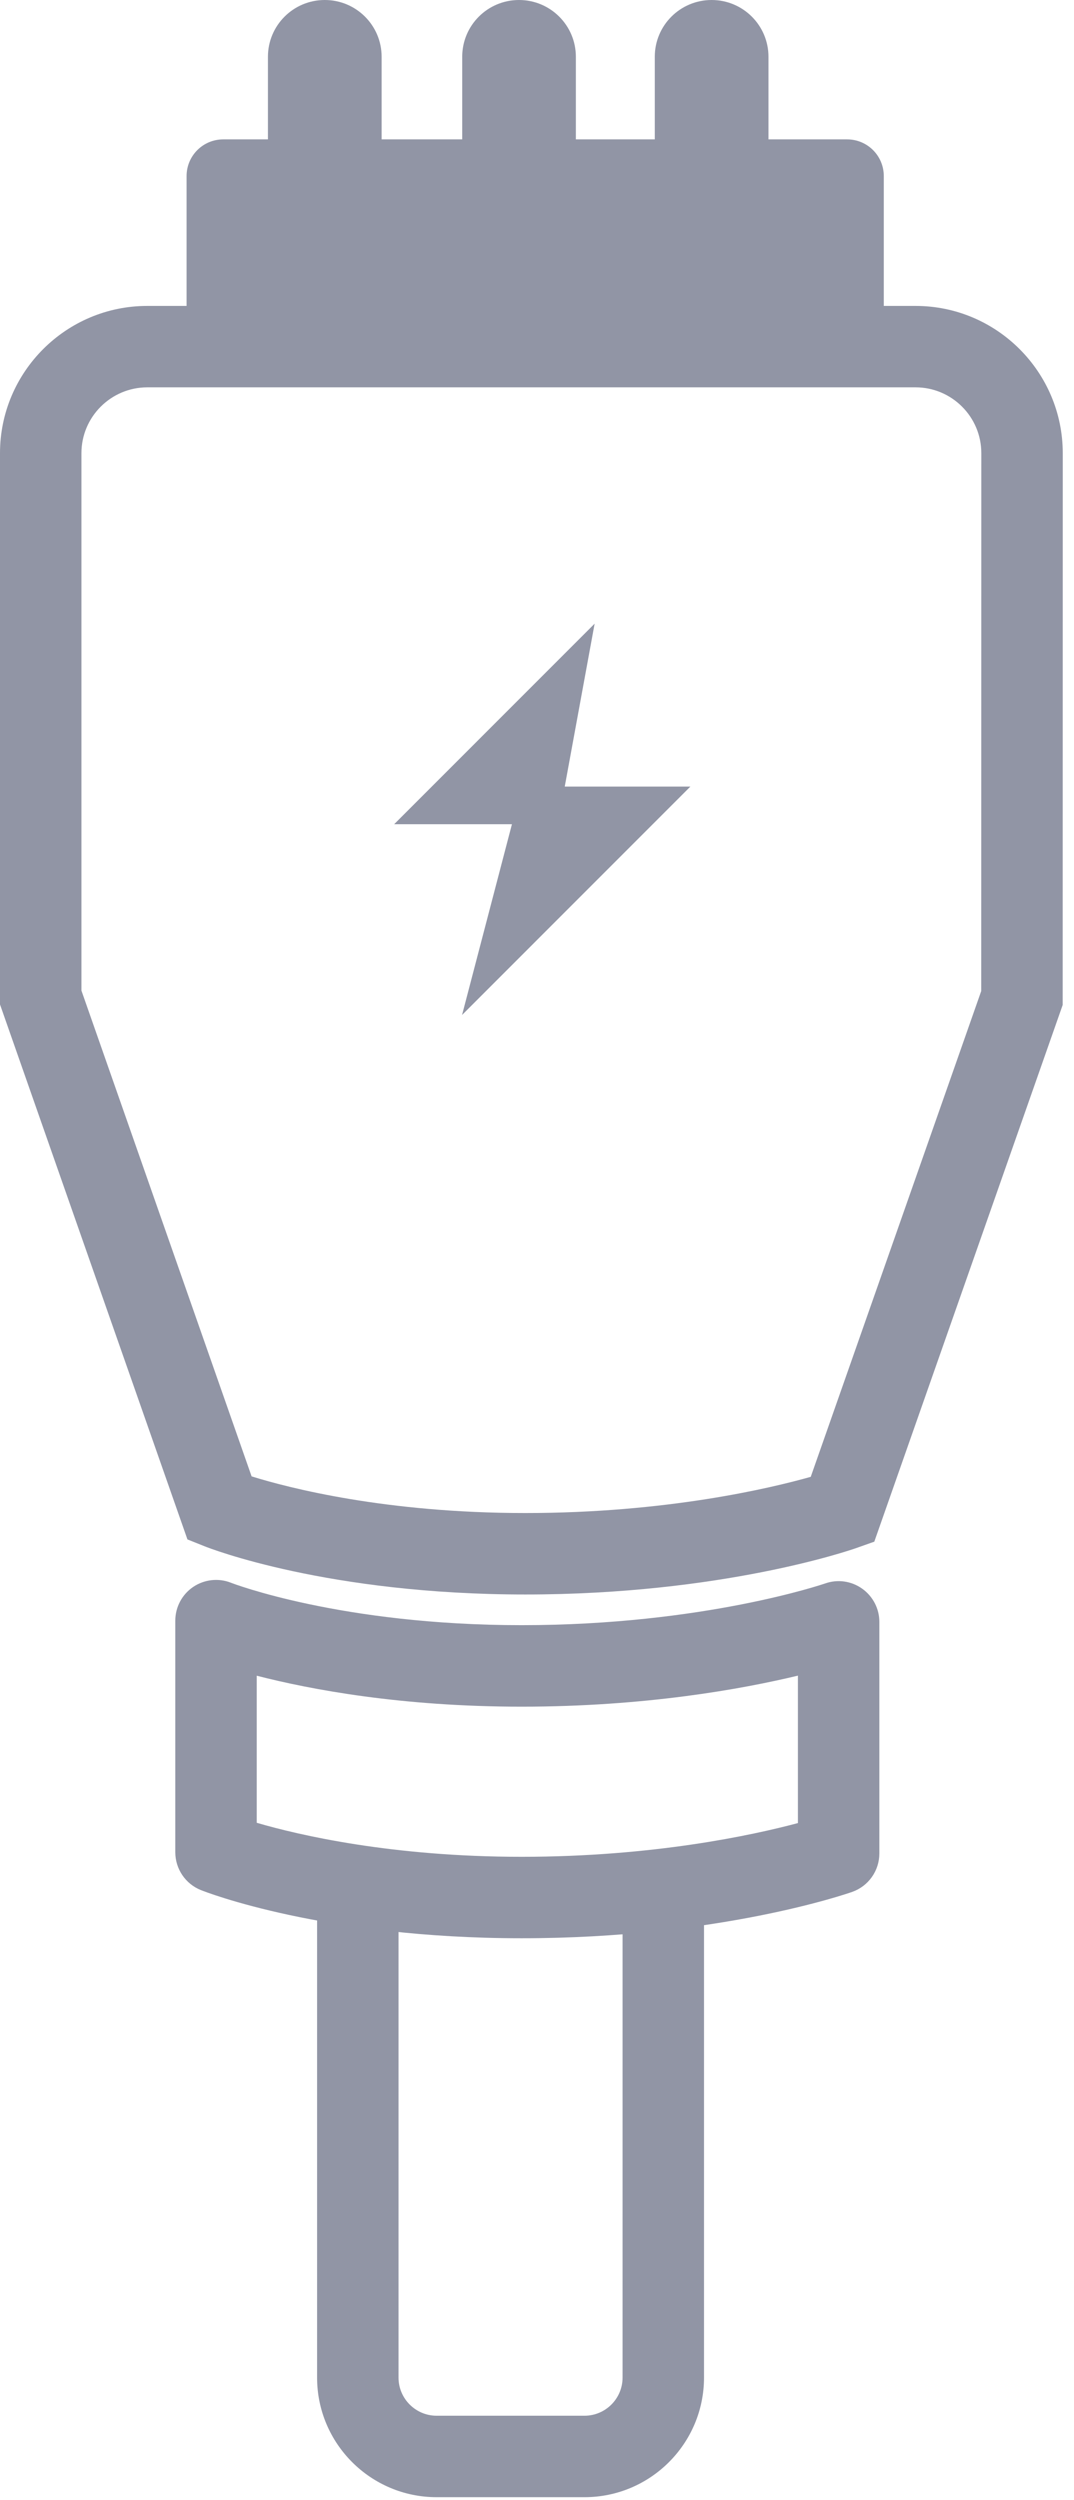
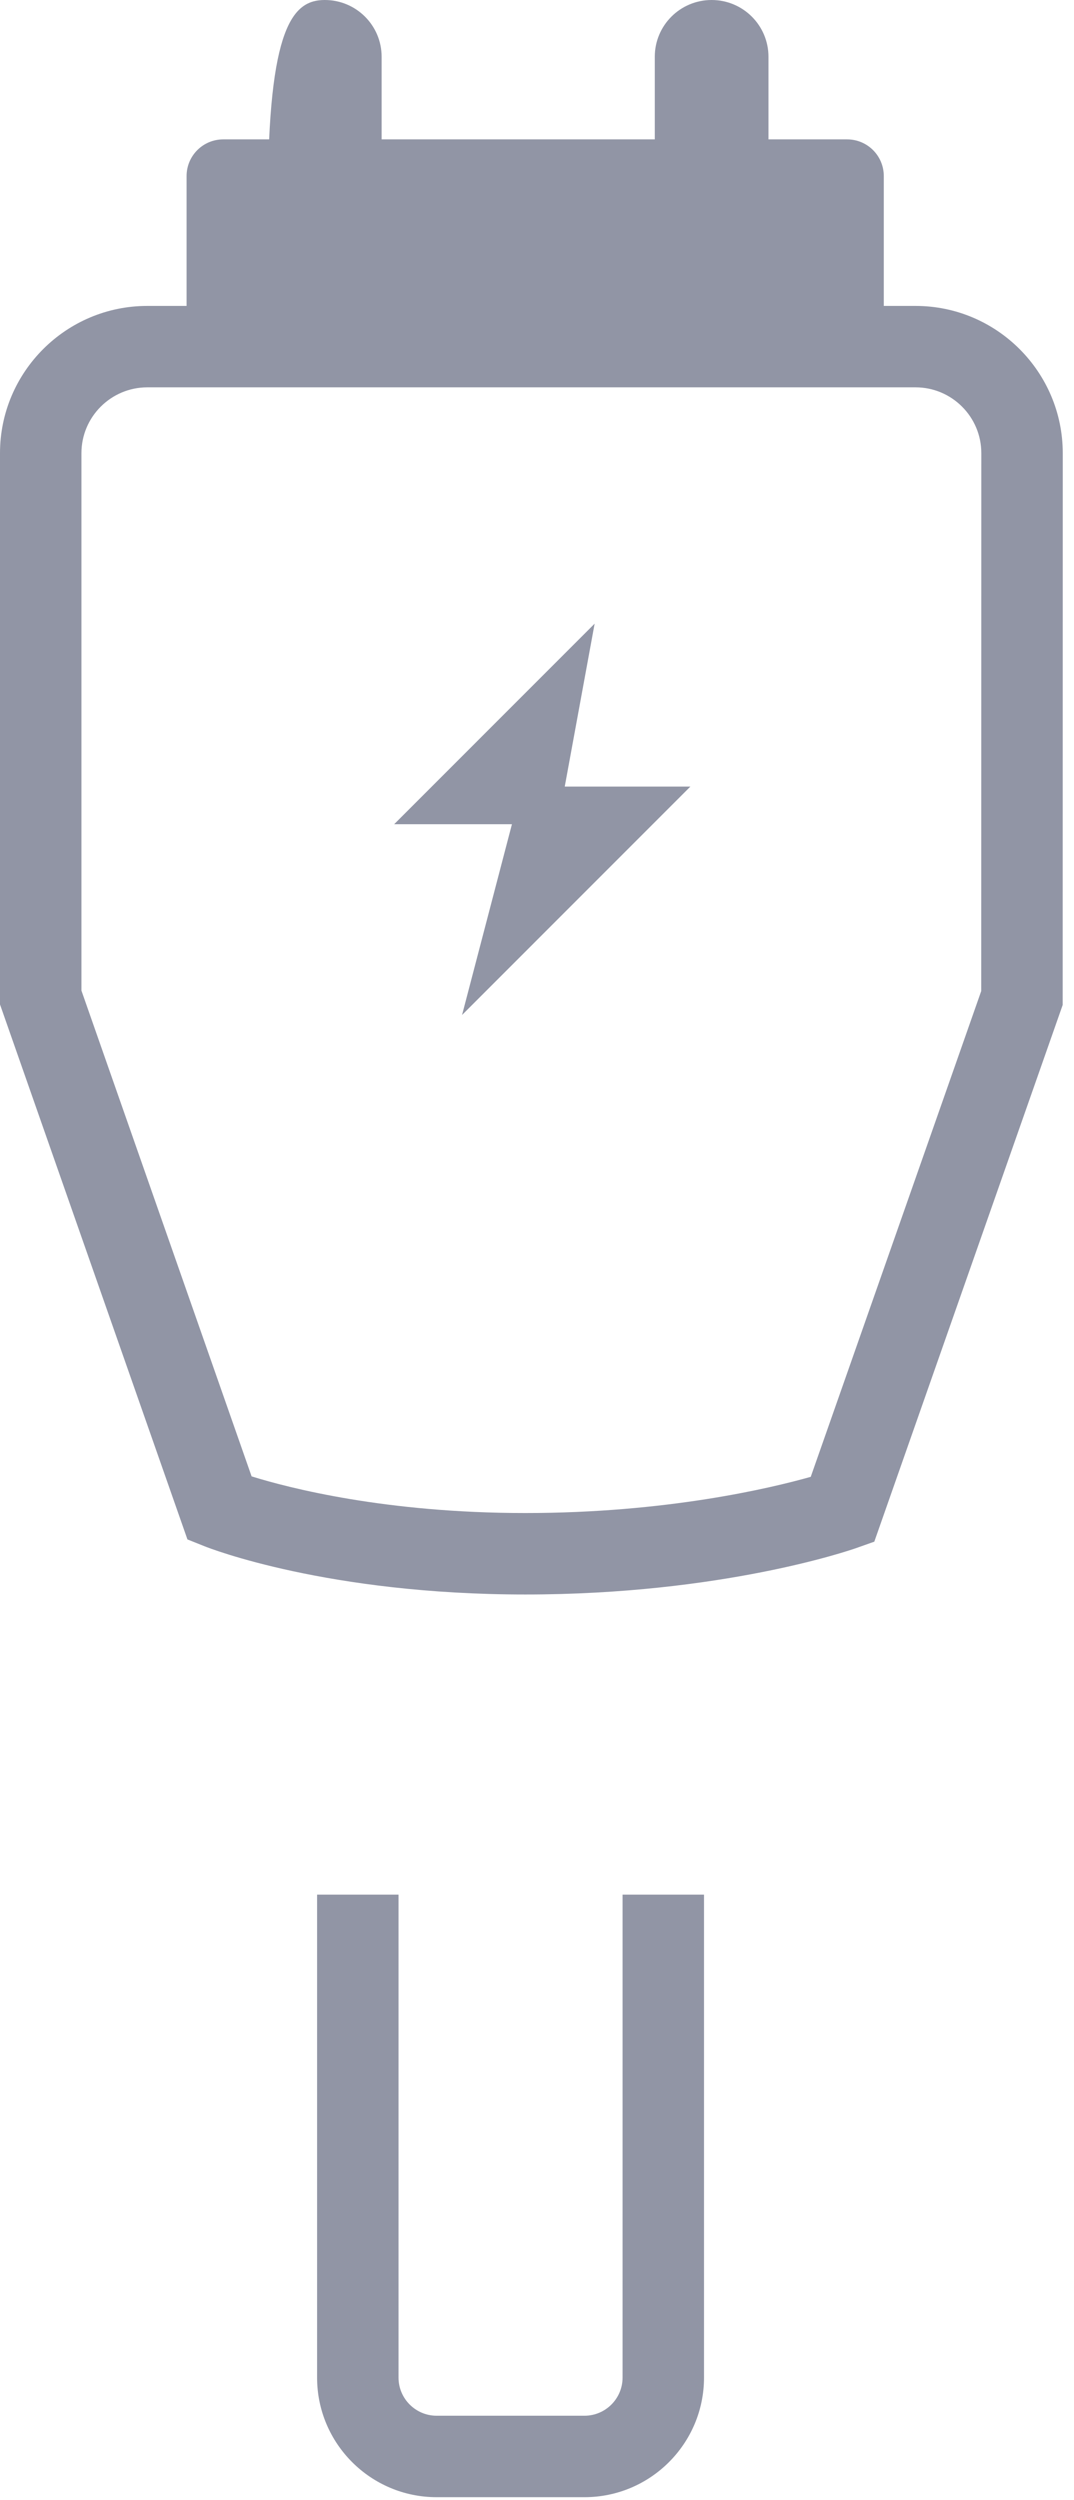
<svg xmlns="http://www.w3.org/2000/svg" version="1.1" id="Layer_1" x="0px" y="0px" width="26.375px" height="61.375px" viewBox="0 0 26.375 61.375" enable-background="new 0 0 26.375 61.375" xml:space="preserve">
  <g>
    <g>
-       <path fill="#9195A5" d="M6.58,4.883V1.394C6.58,0.623,7.205,0,7.976,0l0,0c0.77,0,1.396,0.623,1.396,1.394v3.489" />
+       <path fill="#9195A5" d="M6.58,4.883C6.58,0.623,7.205,0,7.976,0l0,0c0.77,0,1.396,0.623,1.396,1.394v3.489" />
    </g>
    <g>
      <path fill="#9195A5" d="M16.08,4.883V1.394C16.08,0.623,16.705,0,17.476,0l0,0c0.77,0,1.396,0.623,1.396,1.394v3.489" />
    </g>
    <g>
-       <path fill="#9195A5" d="M11.351,4.883V1.394C11.351,0.623,11.975,0,12.746,0l0,0c0.77,0,1.396,0.623,1.396,1.394v3.489" />
-     </g>
+       </g>
    <g>
      <path fill="#9195A5" d="M12.901,39.148c-4.855,0-7.754-1.134-7.875-1.183l-0.423-0.169L0,24.661V11.126    c0-1.993,1.622-3.615,3.616-3.615h18.868c1.993,0,3.615,1.622,3.615,3.615l-0.002,13.548l-4.626,13.177l-0.452,0.16    C20.887,38.057,17.735,39.148,12.901,39.148z M6.179,36.248c0.91,0.283,3.287,0.9,6.722,0.9c3.466,0,6.023-0.61,7.009-0.889    l4.187-11.928l0.002-13.206c0-0.891-0.725-1.615-1.615-1.615H3.616C2.725,9.511,2,10.235,2,11.126v13.195L6.179,36.248z" />
    </g>
    <g>
      <path fill="#9195A5" d="M14.353,61.311h-3.63c-1.619,0-2.936-1.316-2.936-2.936V46.517h2v11.858c0,0.516,0.42,0.936,0.936,0.936    h3.63c0.516,0,0.936-0.42,0.936-0.936V46.517h2v11.858C17.289,59.994,15.972,61.311,14.353,61.311z" />
    </g>
    <g>
-       <path fill="#9195A5" d="M12.81,47.588c-4.855,0-7.754-1.133-7.875-1.182c-0.38-0.151-0.63-0.52-0.63-0.929V39.79    c0-0.332,0.165-0.642,0.439-0.828c0.275-0.185,0.624-0.224,0.932-0.101c0.024,0.01,2.696,1.04,7.134,1.04    c4.468,0,7.425-1.015,7.454-1.024c0.306-0.109,0.645-0.06,0.909,0.128c0.264,0.188,0.422,0.491,0.422,0.815v5.687    c0,0.424-0.268,0.802-0.667,0.943C20.796,46.496,17.645,47.588,12.81,47.588z M6.305,44.753c1.038,0.303,3.315,0.835,6.505,0.835    c3.229,0,5.669-0.53,6.785-0.828v-3.62c-1.377,0.331-3.75,0.762-6.785,0.762c-2.954,0-5.184-0.42-6.505-0.76V44.753z" />
-     </g>
+       </g>
    <g>
      <polygon fill="#9195A5" points="14.603,15.312 9.68,20.236 12.572,20.236 11.347,24.92 16.954,19.312 13.869,19.312   " />
    </g>
    <g>
      <path fill="#9195A5" d="M4.582,8.322V4.323c0-0.499,0.403-0.901,0.901-0.901h15.32c0.498,0,0.901,0.402,0.901,0.901v3.999" />
    </g>
  </g>
</svg>